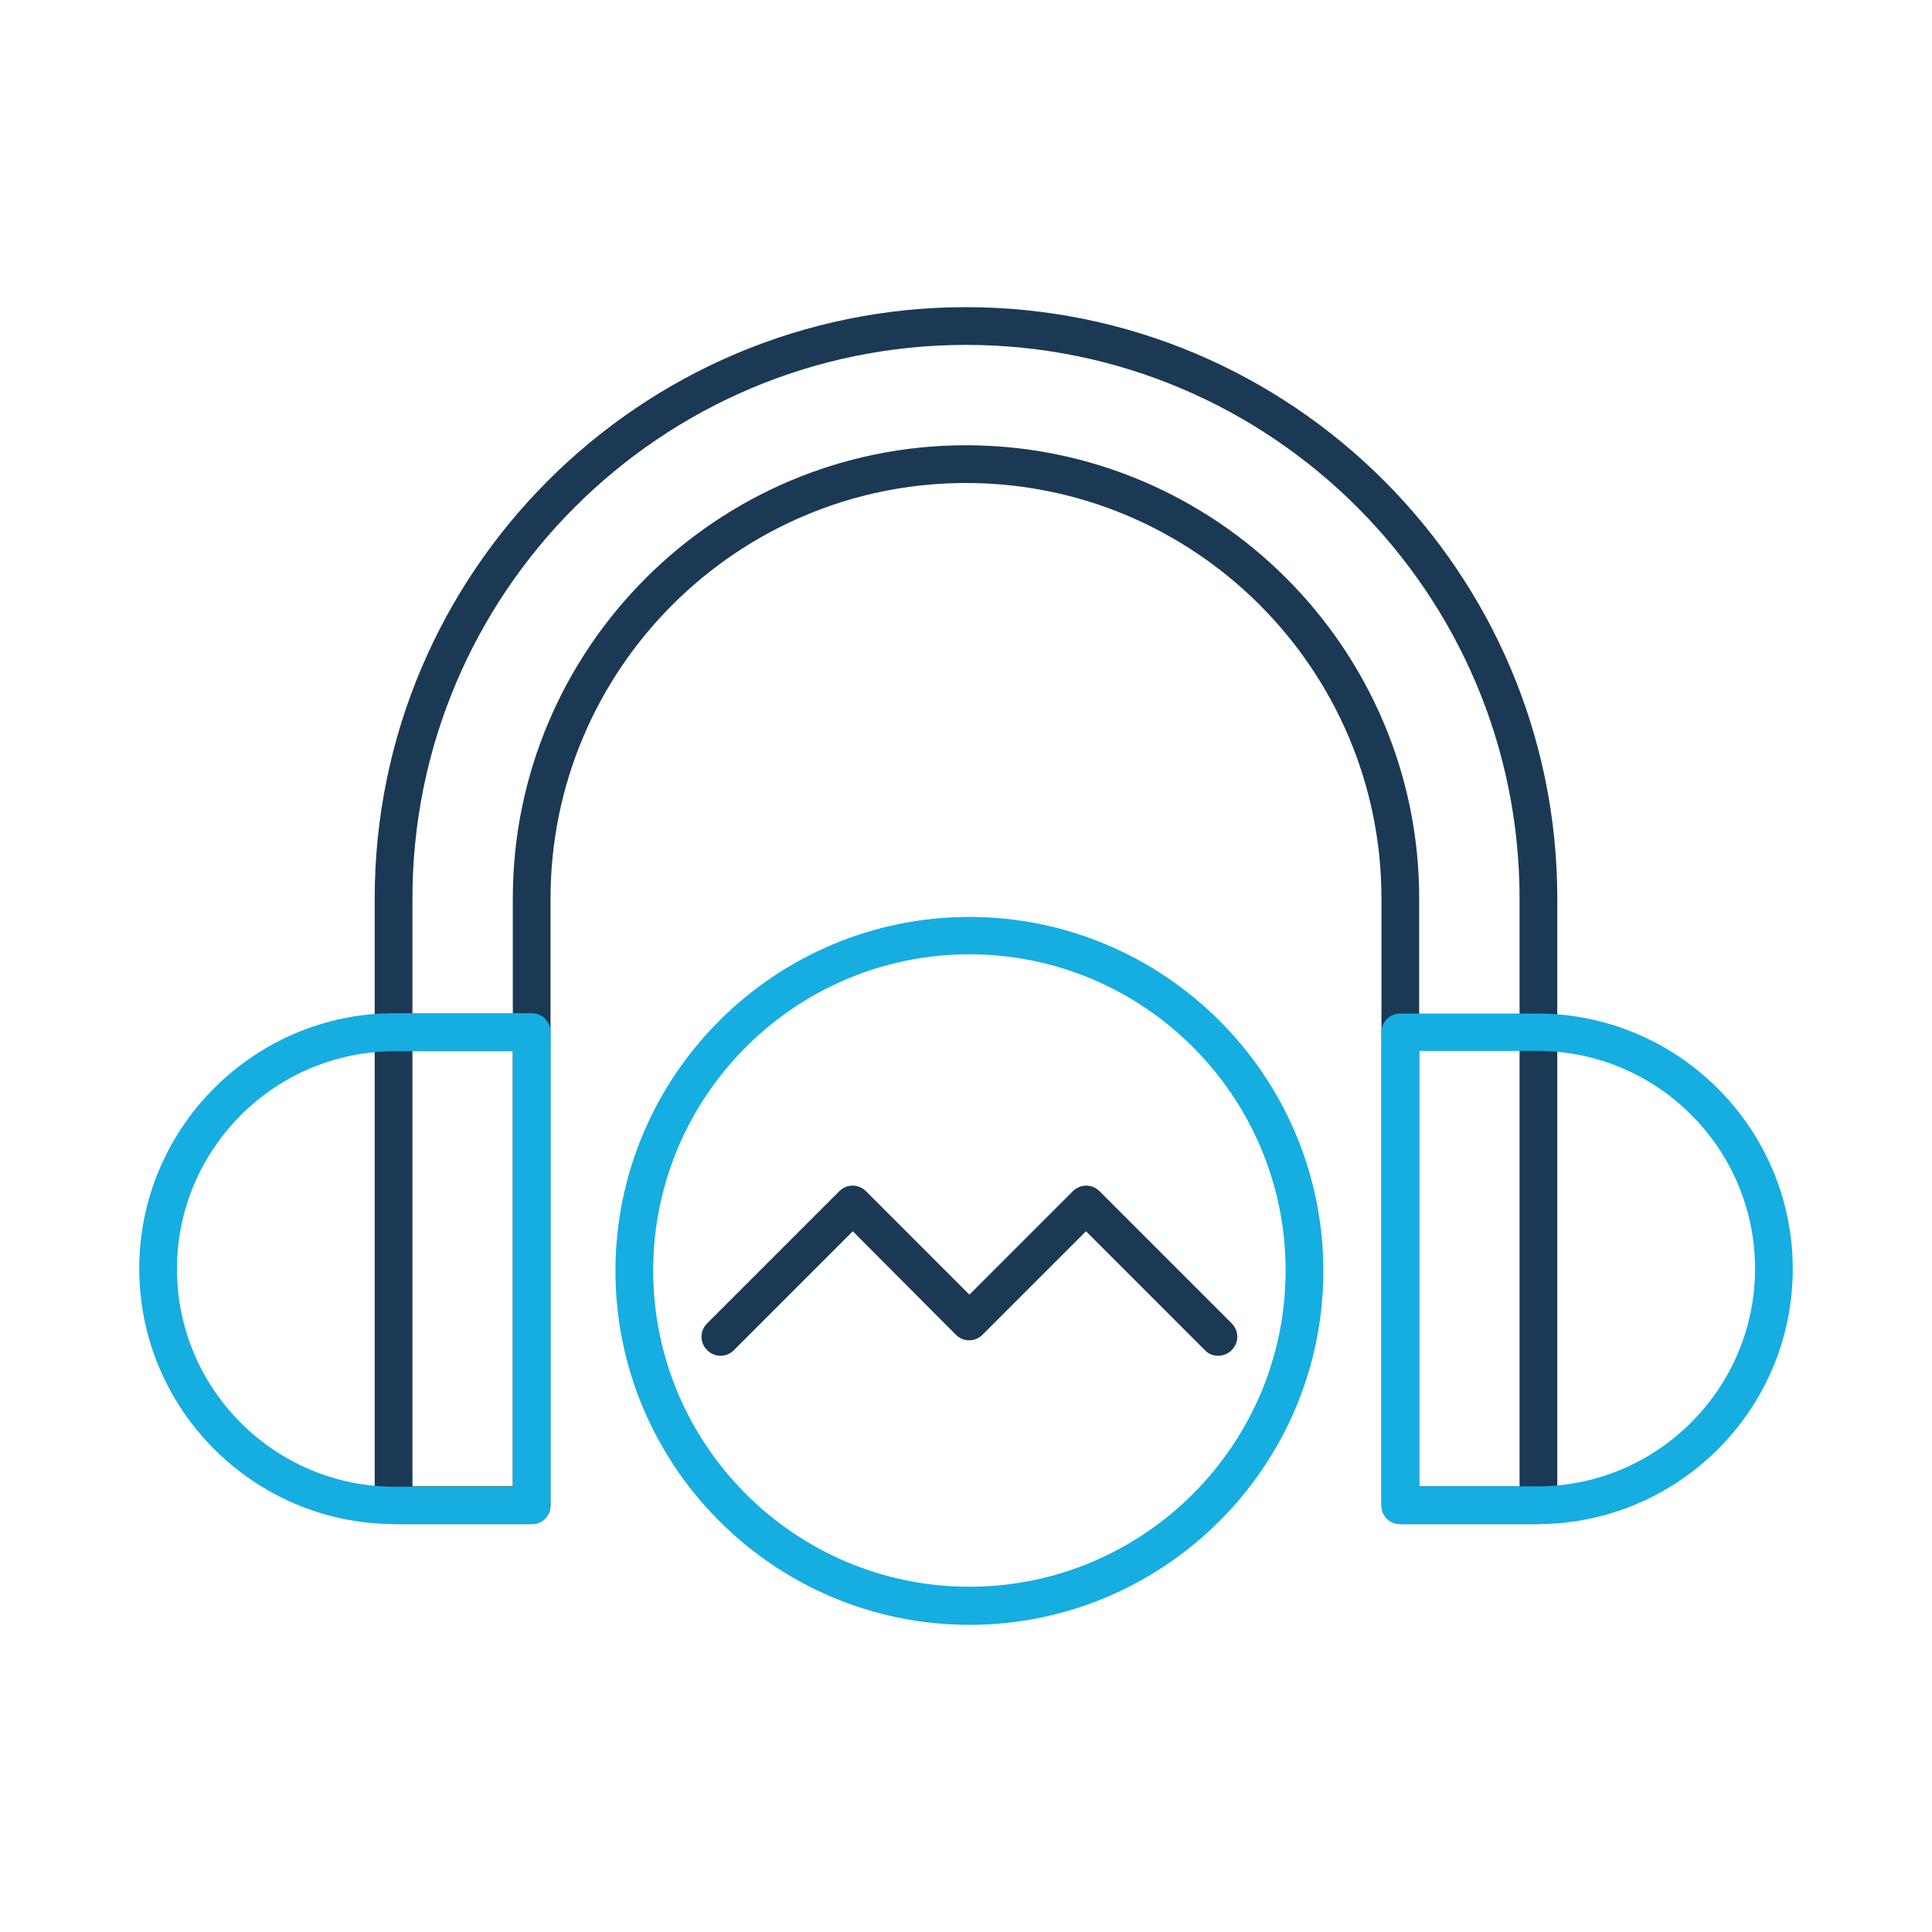
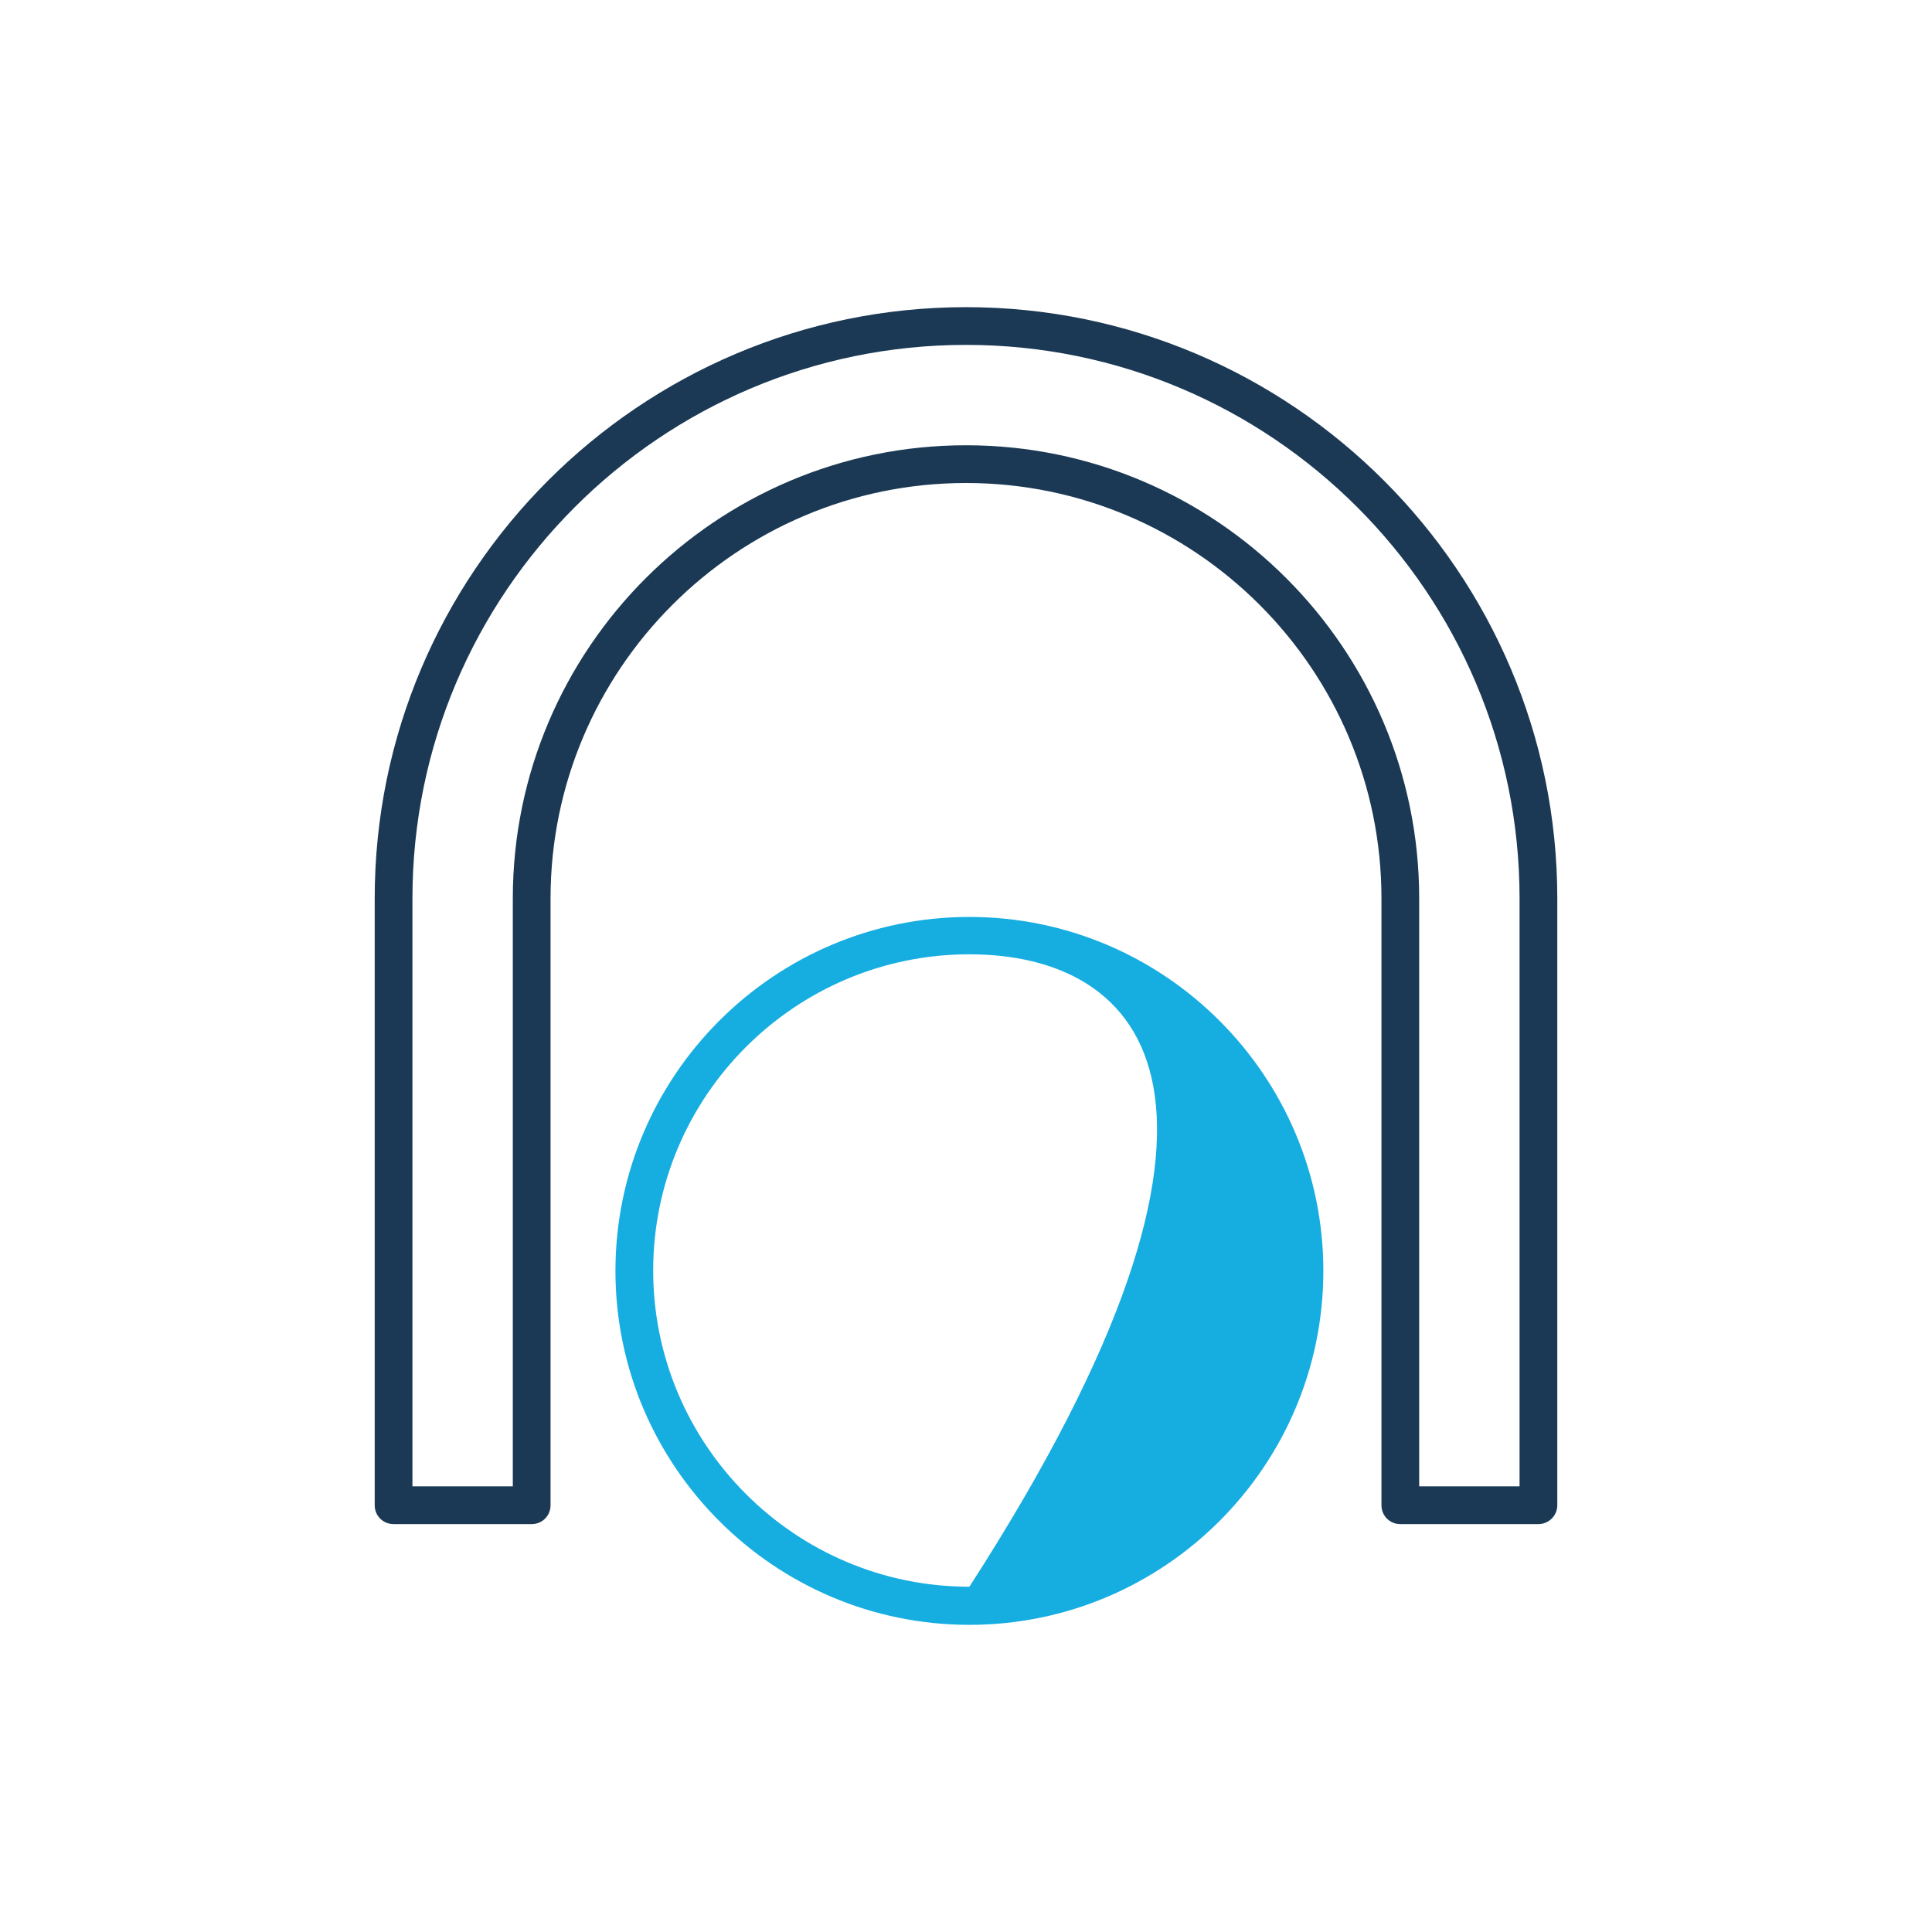
<svg xmlns="http://www.w3.org/2000/svg" width="800px" height="800px" viewBox="0 0 512 512" version="1.1" xml:space="preserve">
  <style type="text/css">
	.st0{fill:#16ADE1;}
	.st1{fill:#1B3954;}
</style>
  <g id="Layer_1" />
  <g id="Layer_2">
    <g>
      <g>
        <path class="st1" d="M407.7,403.9h-36.6c-2.8,0-5-2.2-5-5V238.1c0-60.7-49.4-110.1-110.1-110.1s-110.1,49.4-110.1,110.1v160.8     c0,2.8-2.2,5-5,5h-36.6c-2.8,0-5-2.2-5-5V238.1c0-86.4,70.3-156.7,156.7-156.7c86.4,0,156.7,70.3,156.7,156.7v160.8     C412.7,401.7,410.4,403.9,407.7,403.9z M376.1,393.9h26.6V238.1c0-80.9-65.8-146.7-146.7-146.7s-146.7,65.8-146.7,146.7v155.8     h26.6V238.1c0-66.2,53.9-120.1,120.1-120.1s120.1,53.9,120.1,120.1V393.9z" />
      </g>
      <g>
-         <path class="st0" d="M140.9,403.9h-36.3c-37.3,0-67.7-30.4-67.7-67.7s30.4-67.7,67.7-67.7h36.3c2.8,0,5,2.2,5,5v125.3     C145.9,401.7,143.7,403.9,140.9,403.9z M104.6,278.6c-31.8,0-57.7,25.9-57.7,57.7s25.9,57.7,57.7,57.7h31.3V278.6H104.6z" />
+         </g>
+       <g>
+         </g>
+       <g>
+         <path class="st0" d="M256.9,430.6c-51.7,0-93.8-42.1-93.8-93.8s42.1-93.8,93.8-93.8s93.8,42.1,93.8,93.8S308.6,430.6,256.9,430.6     z M256.9,252.9c-46.2,0-83.8,37.6-83.8,83.8c0,46.2,37.6,83.8,83.8,83.8C340.7,290.5,303.1,252.9,256.9,252.9z" />
      </g>
      <g>
-         <path class="st0" d="M407.4,403.9h-36.3c-2.8,0-5-2.2-5-5V273.6c0-2.8,2.2-5,5-5h36.3c37.3,0,67.7,30.4,67.7,67.7     S444.7,403.9,407.4,403.9z M376.1,393.9h31.3c31.8,0,57.7-25.9,57.7-57.7s-25.9-57.7-57.7-57.7h-31.3V393.9z" />
-       </g>
-       <g>
-         <path class="st0" d="M256.9,430.6c-51.7,0-93.8-42.1-93.8-93.8s42.1-93.8,93.8-93.8s93.8,42.1,93.8,93.8S308.6,430.6,256.9,430.6     z M256.9,252.9c-46.2,0-83.8,37.6-83.8,83.8c0,46.2,37.6,83.8,83.8,83.8c46.2,0,83.8-37.6,83.8-83.8     C340.7,290.5,303.1,252.9,256.9,252.9z" />
-       </g>
-       <g>
-         <path class="st1" d="M322.8,359.3c-1.3,0-2.6-0.5-3.5-1.5l-31.5-31.5l-27.4,27.4c-2,2-5.1,2-7.1,0L226,326.3l-31.5,31.5     c-2,2-5.1,2-7.1,0c-2-2-2-5.1,0-7.1l35-35c2-2,5.1-2,7.1,0l27.4,27.4l27.4-27.4c2-2,5.1-2,7.1,0l35,35c2,2,2,5.1,0,7.1     C325.4,358.8,324.1,359.3,322.8,359.3z" />
-       </g>
+         </g>
    </g>
  </g>
</svg>